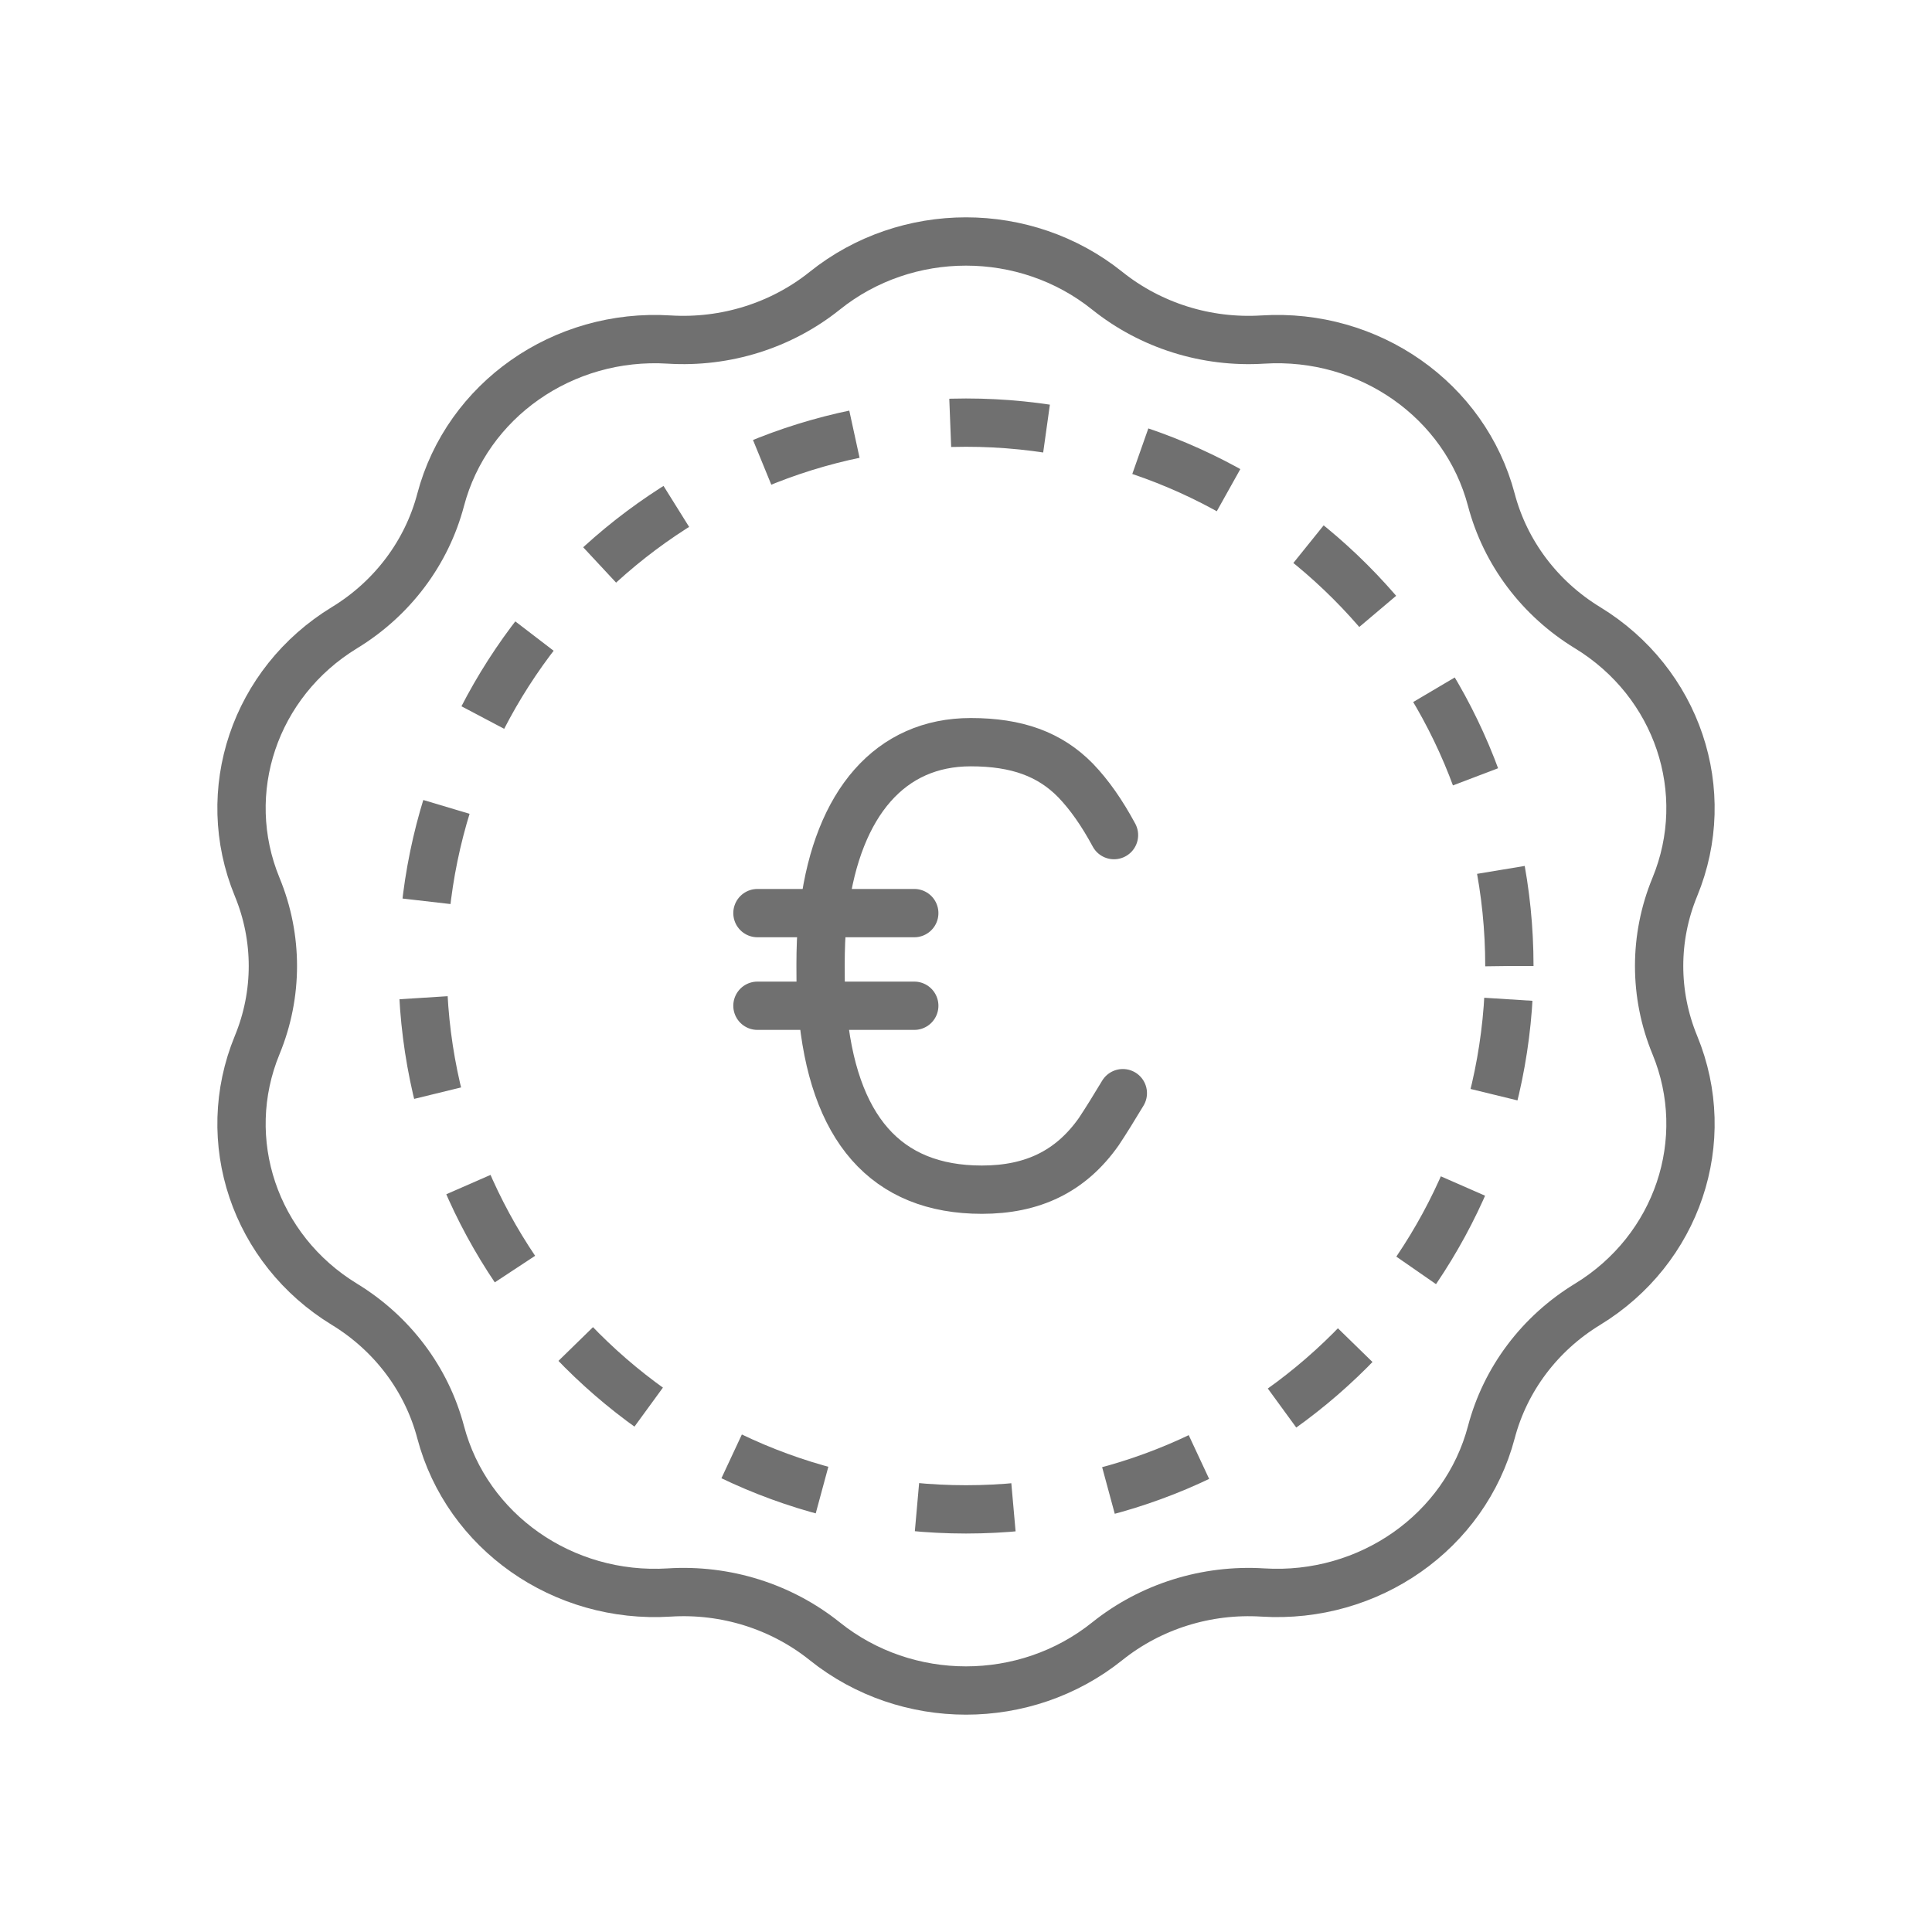
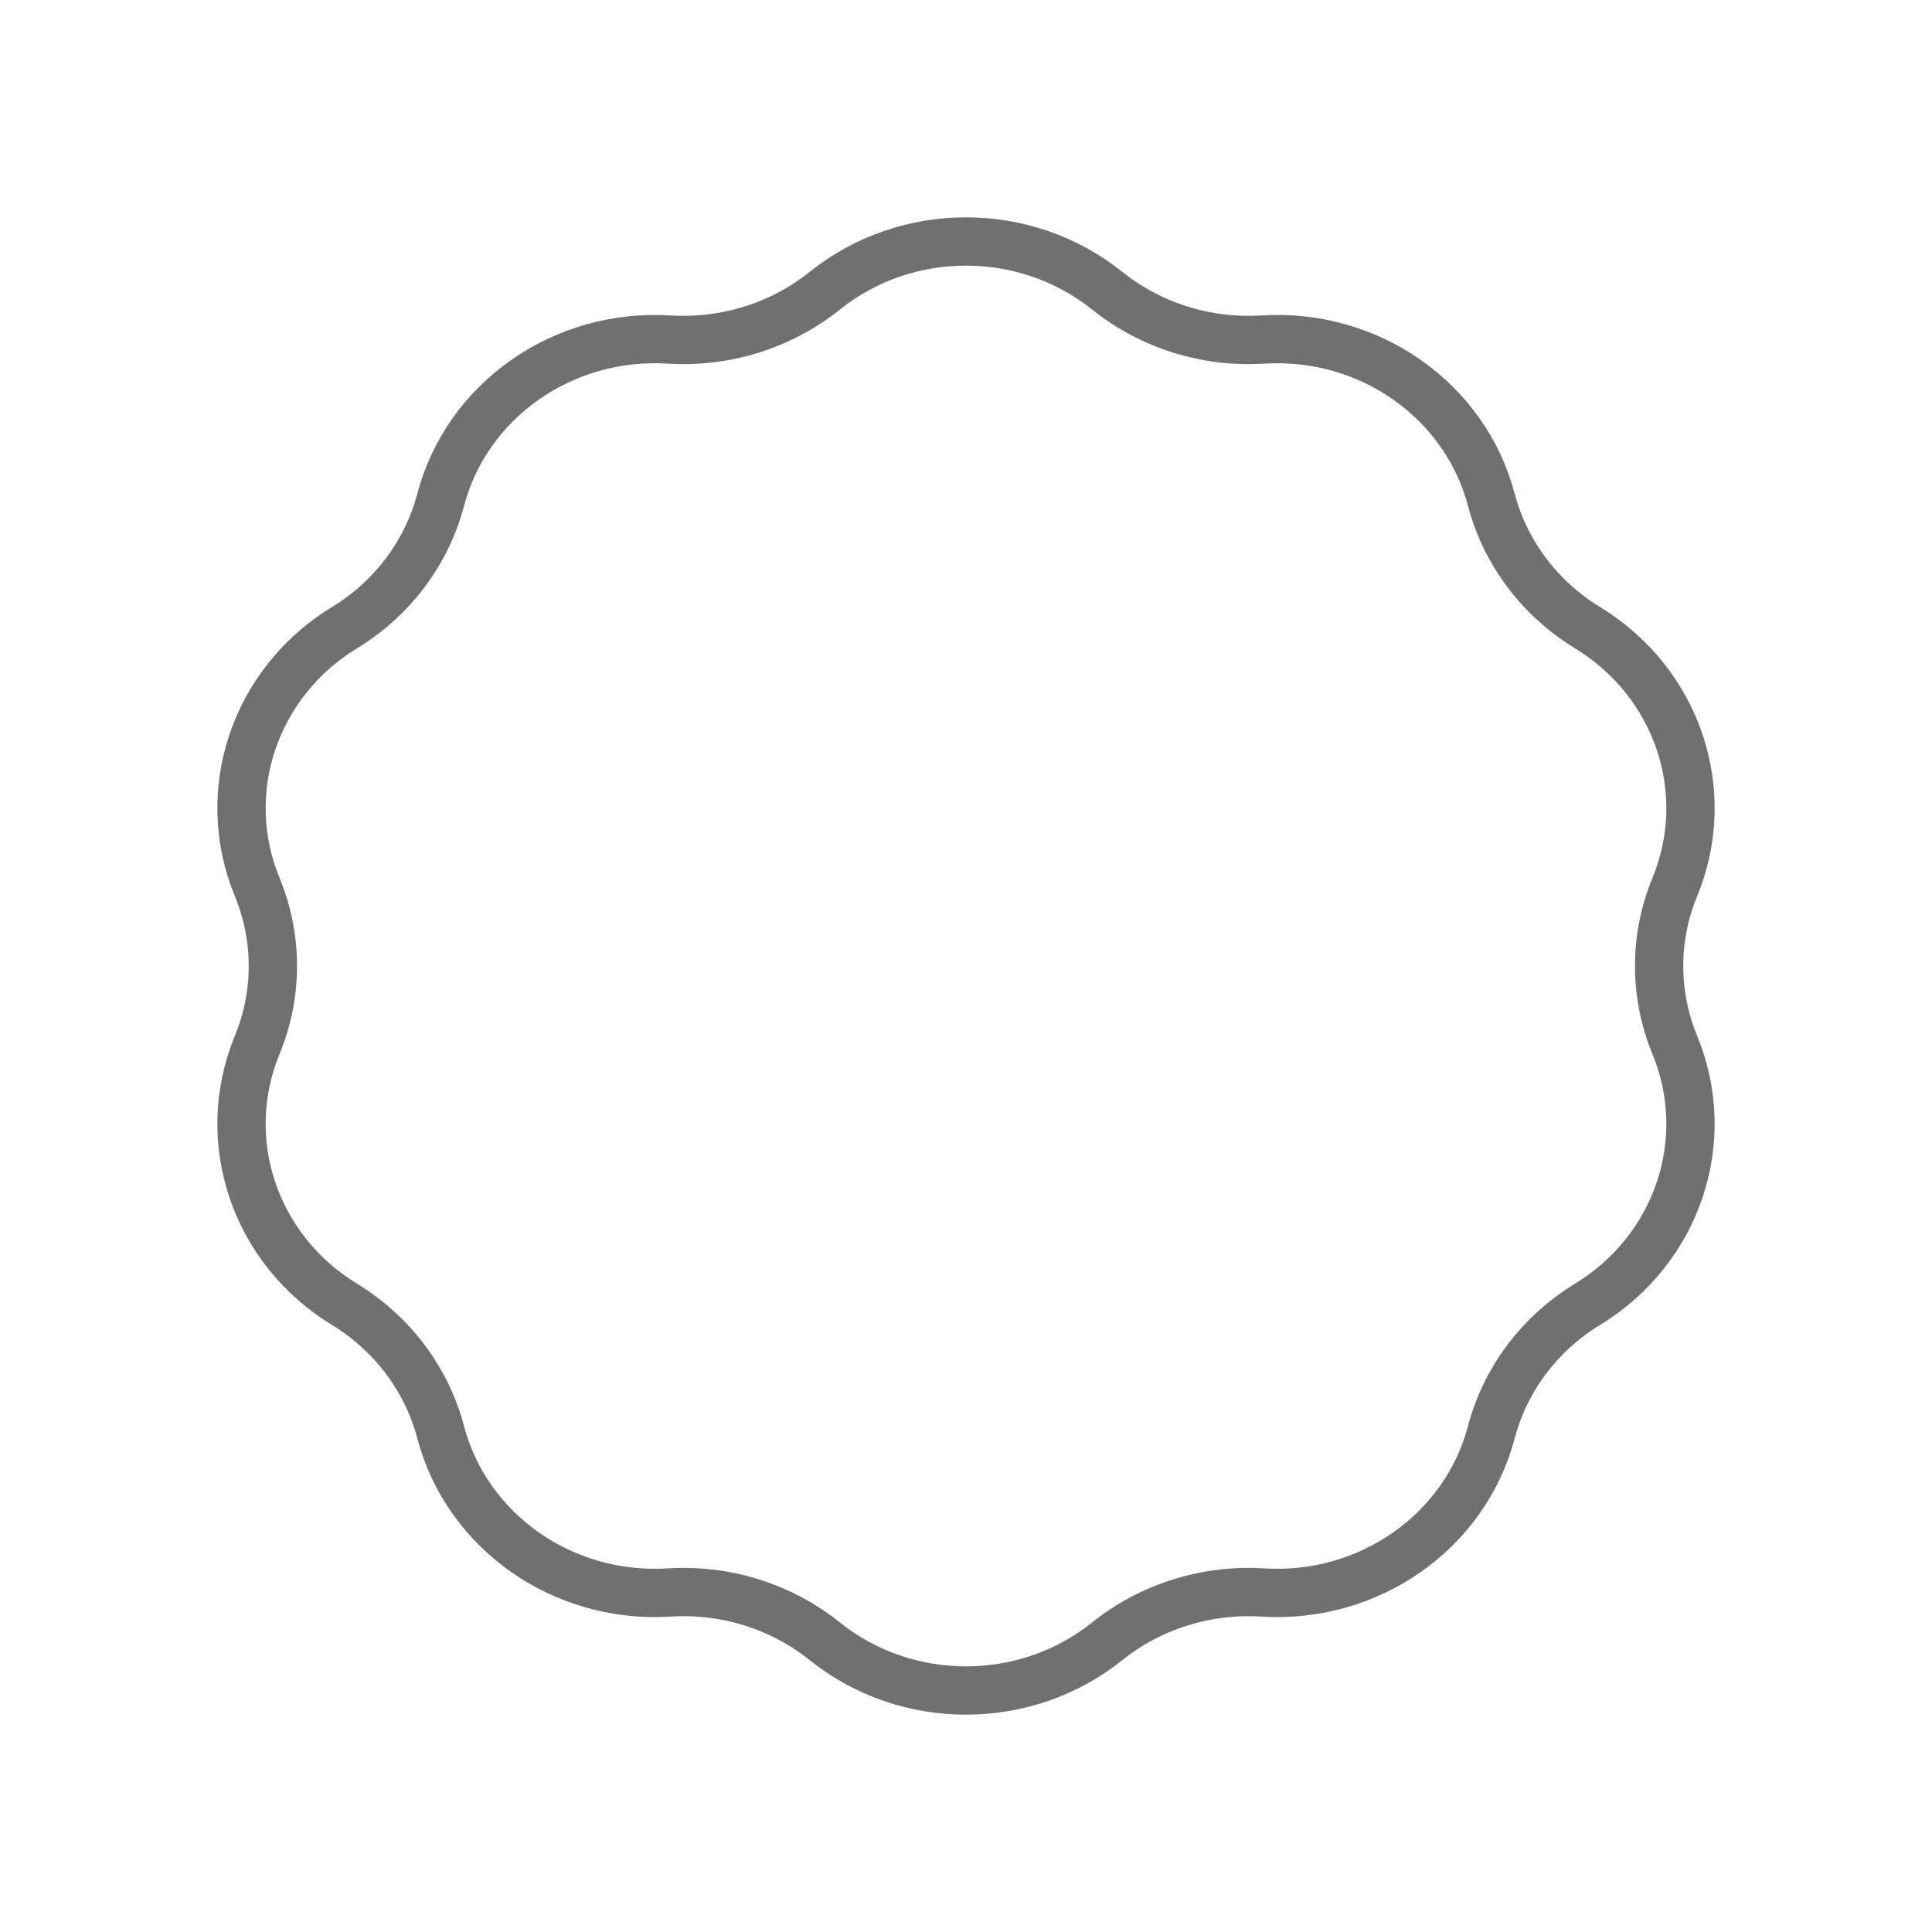
<svg xmlns="http://www.w3.org/2000/svg" width="40" height="40" viewBox="0 0 40 40" fill="none">
  <g id="best price">
-     <path id="Vector" d="M31.25 20C31.25 13.787 26.213 8.75 20 8.75C13.787 8.757 8.757 13.787 8.75 20C8.75 26.213 13.787 31.25 20 31.25C26.213 31.25 31.25 26.213 31.25 20Z" stroke="#707070" stroke-linejoin="round" stroke-dasharray="2 2" />
-     <path id="Vector_2" d="M23.247 22.633C23.061 22.943 22.898 23.205 22.751 23.427C22.166 24.259 21.373 24.631 20.328 24.631C18.341 24.631 17.234 23.365 17.025 20.88L17.001 20.62C16.989 20.41 16.989 20.198 16.989 19.973C16.989 19.652 17.001 19.339 17.028 19.041L17.066 18.781C17.352 16.62 18.433 15.366 20.098 15.366C21.054 15.366 21.736 15.614 22.27 16.16C22.556 16.458 22.816 16.83 23.064 17.29M15.682 18.905H18.929M15.682 20.823H18.929" stroke="#707070" stroke-linecap="round" stroke-linejoin="round" />
    <path id="Vector_3" d="M22.924 6.019C23.825 6.741 24.977 7.103 26.145 7.03C28.345 6.891 30.333 8.286 30.877 10.349C31.166 11.444 31.878 12.391 32.867 12.995C34.73 14.131 35.49 16.388 34.675 18.365C34.242 19.415 34.242 20.585 34.675 21.635C35.49 23.612 34.73 25.869 32.867 27.005C31.878 27.608 31.166 28.555 30.877 29.651C30.333 31.713 28.345 33.108 26.145 32.971C24.978 32.898 23.825 33.259 22.924 33.981C21.229 35.34 18.771 35.34 17.076 33.981C16.175 33.259 15.023 32.897 13.855 32.971C11.655 33.109 9.667 31.713 9.123 29.651C8.834 28.556 8.122 27.609 7.133 27.005C5.27 25.869 4.51 23.612 5.325 21.635C5.758 20.585 5.758 19.415 5.325 18.365C4.51 16.388 5.27 14.131 7.133 12.995C8.122 12.392 8.834 11.445 9.123 10.349C9.667 8.287 11.655 6.892 13.855 7.03C15.022 7.102 16.175 6.741 17.076 6.019C18.771 4.66 21.229 4.66 22.924 6.019Z" stroke="#707070" stroke-miterlimit="10" />
  </g>
</svg>